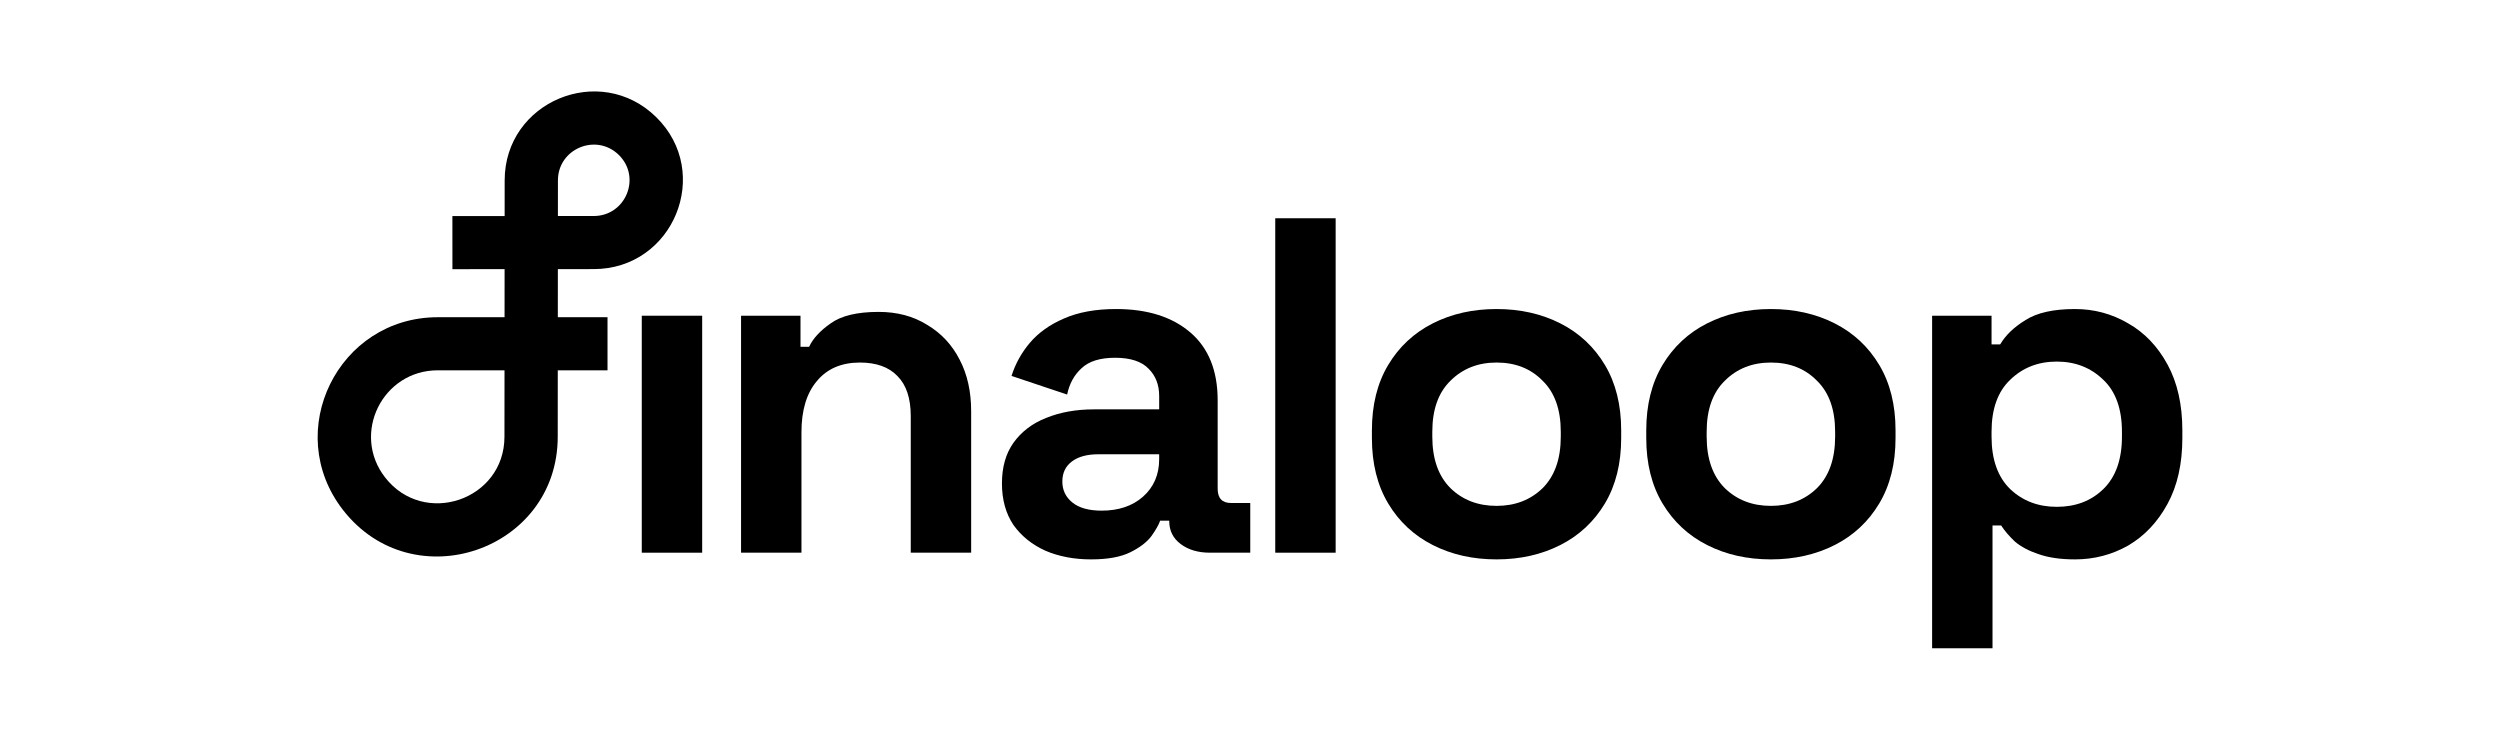
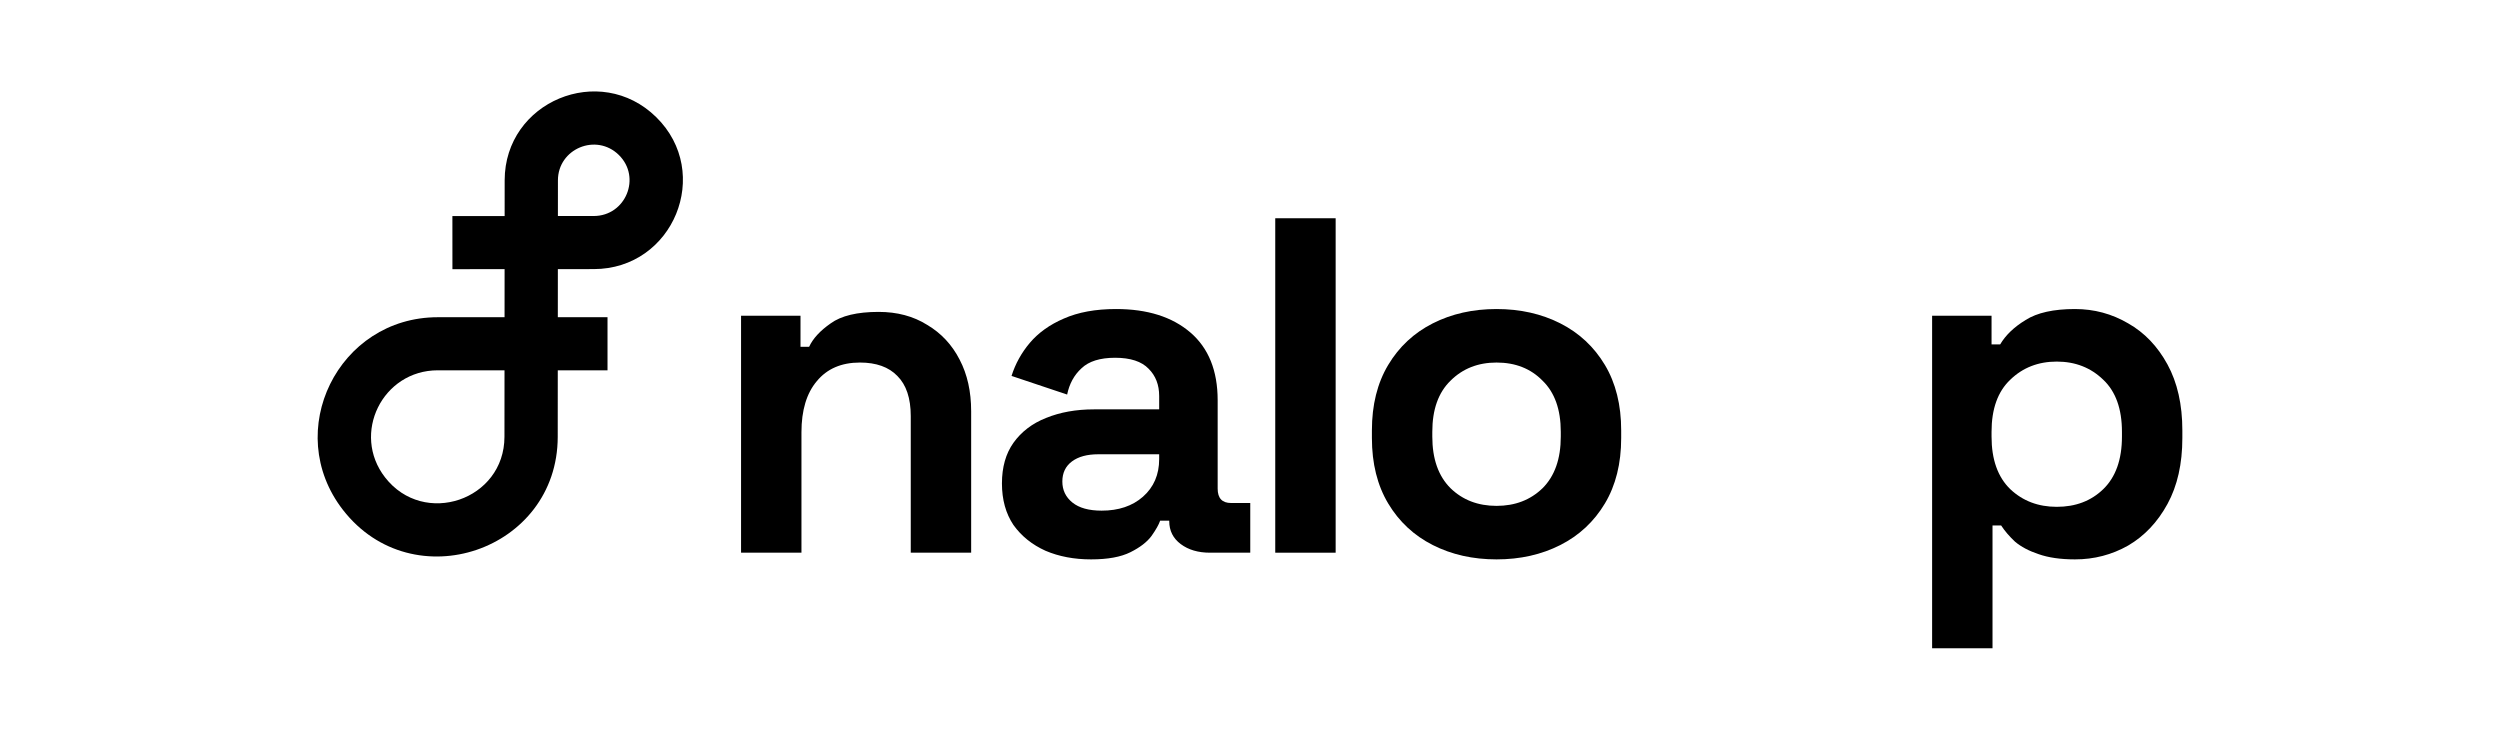
<svg xmlns="http://www.w3.org/2000/svg" width="1000" height="300" viewBox="0 0 1000 300" fill="none">
  <rect width="1000" height="300" fill="white" />
  <g clip-path="url(#clip0_1220_745)">
    <path fill-rule="evenodd" clip-rule="evenodd" d="M201.866 72.112C201.891 40.631 239.97 24.759 262.475 46.848C285.17 69.124 269.358 107.62 237.504 107.639L223.143 107.647L223.128 126.888H243.007V148.122H223.111L223.09 174.736C223.053 220.302 165.152 239.993 137.177 203.954C112.785 172.532 135.256 126.888 175.118 126.888H201.822L201.837 107.659L180.97 107.671L180.958 86.437L201.855 86.425L201.866 72.112ZM223.16 86.412L237.492 86.404C250.291 86.397 256.645 70.928 247.526 61.978C238.483 53.102 223.181 59.479 223.172 72.129L223.16 86.412ZM201.805 148.122H175.118C152.961 148.122 140.469 173.494 154.028 190.961C169.579 210.993 201.763 200.048 201.783 174.72L201.805 148.122Z" fill="black" />
-     <path d="M256.709 221.078V126.288H280.87V221.078H256.709Z" fill="black" />
    <path d="M296.422 221.078V126.288H320.2V138.71H323.651C325.185 135.398 328.061 132.276 332.28 129.346C336.498 126.288 342.89 124.759 351.455 124.759C358.87 124.759 365.325 126.479 370.822 129.919C376.447 133.231 380.793 137.882 383.861 143.87C386.929 149.731 388.464 156.611 388.464 164.51V221.078H364.302V166.421C364.302 159.286 362.513 153.935 358.933 150.368C355.482 146.8 350.496 145.017 343.977 145.017C336.562 145.017 330.81 147.501 326.719 152.47C322.628 157.311 320.583 164.127 320.583 172.919V221.078H296.422Z" fill="black" />
    <path d="M436.442 223.754C429.667 223.754 423.595 222.607 418.226 220.314C412.857 217.893 408.574 214.453 405.378 209.994C402.31 205.407 400.776 199.865 400.776 193.367C400.776 186.869 402.31 181.454 405.378 177.123C408.574 172.664 412.921 169.351 418.418 167.185C424.043 164.892 430.434 163.745 437.593 163.745H463.671V158.394C463.671 153.935 462.265 150.304 459.453 147.501C456.64 144.571 452.166 143.105 446.03 143.105C440.022 143.105 435.547 144.507 432.608 147.31C429.667 149.985 427.749 153.489 426.855 157.821L404.612 150.368C406.145 145.526 408.574 141.131 411.898 137.181C415.35 133.104 419.888 129.855 425.512 127.435C431.265 124.887 438.232 123.613 446.414 123.613C458.941 123.613 468.849 126.734 476.135 132.977C483.421 139.219 487.065 148.265 487.065 160.114V195.47C487.065 199.292 488.854 201.203 492.434 201.203H500.104V221.078H483.997C479.267 221.078 475.368 219.931 472.3 217.638C469.232 215.345 467.698 212.287 467.698 208.465V208.274H464.054C463.543 209.803 462.393 211.841 460.603 214.389C458.813 216.81 456.001 218.976 452.166 220.887C448.331 222.798 443.09 223.754 436.442 223.754ZM440.661 204.26C447.436 204.26 452.933 202.413 457.152 198.718C461.498 194.896 463.671 189.864 463.671 183.621V181.709H439.318C434.845 181.709 431.329 182.665 428.772 184.576C426.216 186.487 424.937 189.163 424.937 192.603C424.937 196.042 426.28 198.845 428.964 201.012C431.649 203.178 435.548 204.26 440.661 204.26Z" fill="black" />
    <path d="M510.1 221.078V87.302H534.26V221.078H510.1Z" fill="black" />
    <path d="M598.617 223.754C589.158 223.754 580.657 221.843 573.114 218.021C565.572 214.198 559.628 208.656 555.282 201.394C550.935 194.132 548.762 185.404 548.762 175.212V172.154C548.762 161.962 550.935 153.234 555.282 145.972C559.628 138.71 565.572 133.168 573.114 129.346C580.657 125.523 589.158 123.613 598.617 123.613C608.077 123.613 616.578 125.523 624.12 129.346C631.663 133.168 637.607 138.71 641.954 145.972C646.3 153.234 648.473 161.962 648.473 172.154V175.212C648.473 185.404 646.3 194.132 641.954 201.394C637.607 208.656 631.663 214.198 624.12 218.021C616.578 221.843 608.077 223.754 598.617 223.754ZM598.617 202.349C606.032 202.349 612.168 199.992 617.026 195.279C621.884 190.437 624.312 183.557 624.312 174.638V172.728C624.312 163.809 621.884 156.993 617.026 152.278C612.296 147.437 606.16 145.017 598.617 145.017C591.203 145.017 585.067 147.437 580.209 152.278C575.352 156.993 572.922 163.809 572.922 172.728V174.638C572.922 183.557 575.352 190.437 580.209 195.279C585.067 199.992 591.203 202.349 598.617 202.349Z" fill="black" />
-     <path d="M708.358 223.754C698.898 223.754 690.397 221.843 682.855 218.021C675.313 214.198 669.369 208.656 665.022 201.394C660.676 194.132 658.503 185.404 658.503 175.212V172.154C658.503 161.962 660.676 153.234 665.022 145.972C669.369 138.71 675.313 133.168 682.855 129.346C690.397 125.523 698.898 123.613 708.358 123.613C717.818 123.613 726.319 125.523 733.862 129.346C741.404 133.168 747.348 138.71 751.694 145.972C756.041 153.234 758.214 161.962 758.214 172.154V175.212C758.214 185.404 756.041 194.132 751.694 201.394C747.348 208.656 741.404 214.198 733.862 218.021C726.319 221.843 717.818 223.754 708.358 223.754ZM708.358 202.349C715.773 202.349 721.909 199.992 726.766 195.279C731.624 190.437 734.053 183.557 734.053 174.638V172.728C734.053 163.809 731.624 156.993 726.766 152.278C722.037 147.437 715.901 145.017 708.358 145.017C700.944 145.017 694.808 147.437 689.95 152.278C685.092 156.993 682.664 163.809 682.664 172.728V174.638C682.664 183.557 685.092 190.437 689.95 195.279C694.808 199.992 700.944 202.349 708.358 202.349Z" fill="black" />
    <path d="M772.845 259.3V126.288H796.621V137.754H800.071C802.248 134.06 805.632 130.811 810.24 128.008C814.842 125.078 821.422 123.613 829.986 123.613C837.658 123.613 844.75 125.523 851.27 129.346C857.79 133.041 863.031 138.519 866.994 145.781C870.956 153.043 872.941 161.834 872.941 172.154V175.212C872.941 185.531 870.956 194.323 866.994 201.585C863.031 208.847 857.79 214.389 851.27 218.211C844.75 221.906 837.658 223.754 829.986 223.754C824.232 223.754 819.377 223.053 815.415 221.651C811.579 220.377 808.449 218.721 806.018 216.683C803.72 214.517 801.862 212.351 800.457 210.185H797.007V259.3H772.845ZM822.7 202.731C830.246 202.731 836.446 200.375 841.301 195.661C846.289 190.819 848.78 183.812 848.78 174.638V172.728C848.78 163.554 846.289 156.611 841.301 151.896C836.313 147.055 830.112 144.634 822.7 144.634C815.288 144.634 809.088 147.055 804.1 151.896C799.118 156.611 796.621 163.554 796.621 172.728V174.638C796.621 183.812 799.118 190.819 804.1 195.661C809.088 200.375 815.288 202.731 822.7 202.731Z" fill="black" />
  </g>
  <defs>
    <clipPath id="clip0_1220_745">
      <rect width="745.882" height="226.429" fill="white" transform="translate(127.059 36.572)" />
    </clipPath>
  </defs>
</svg>